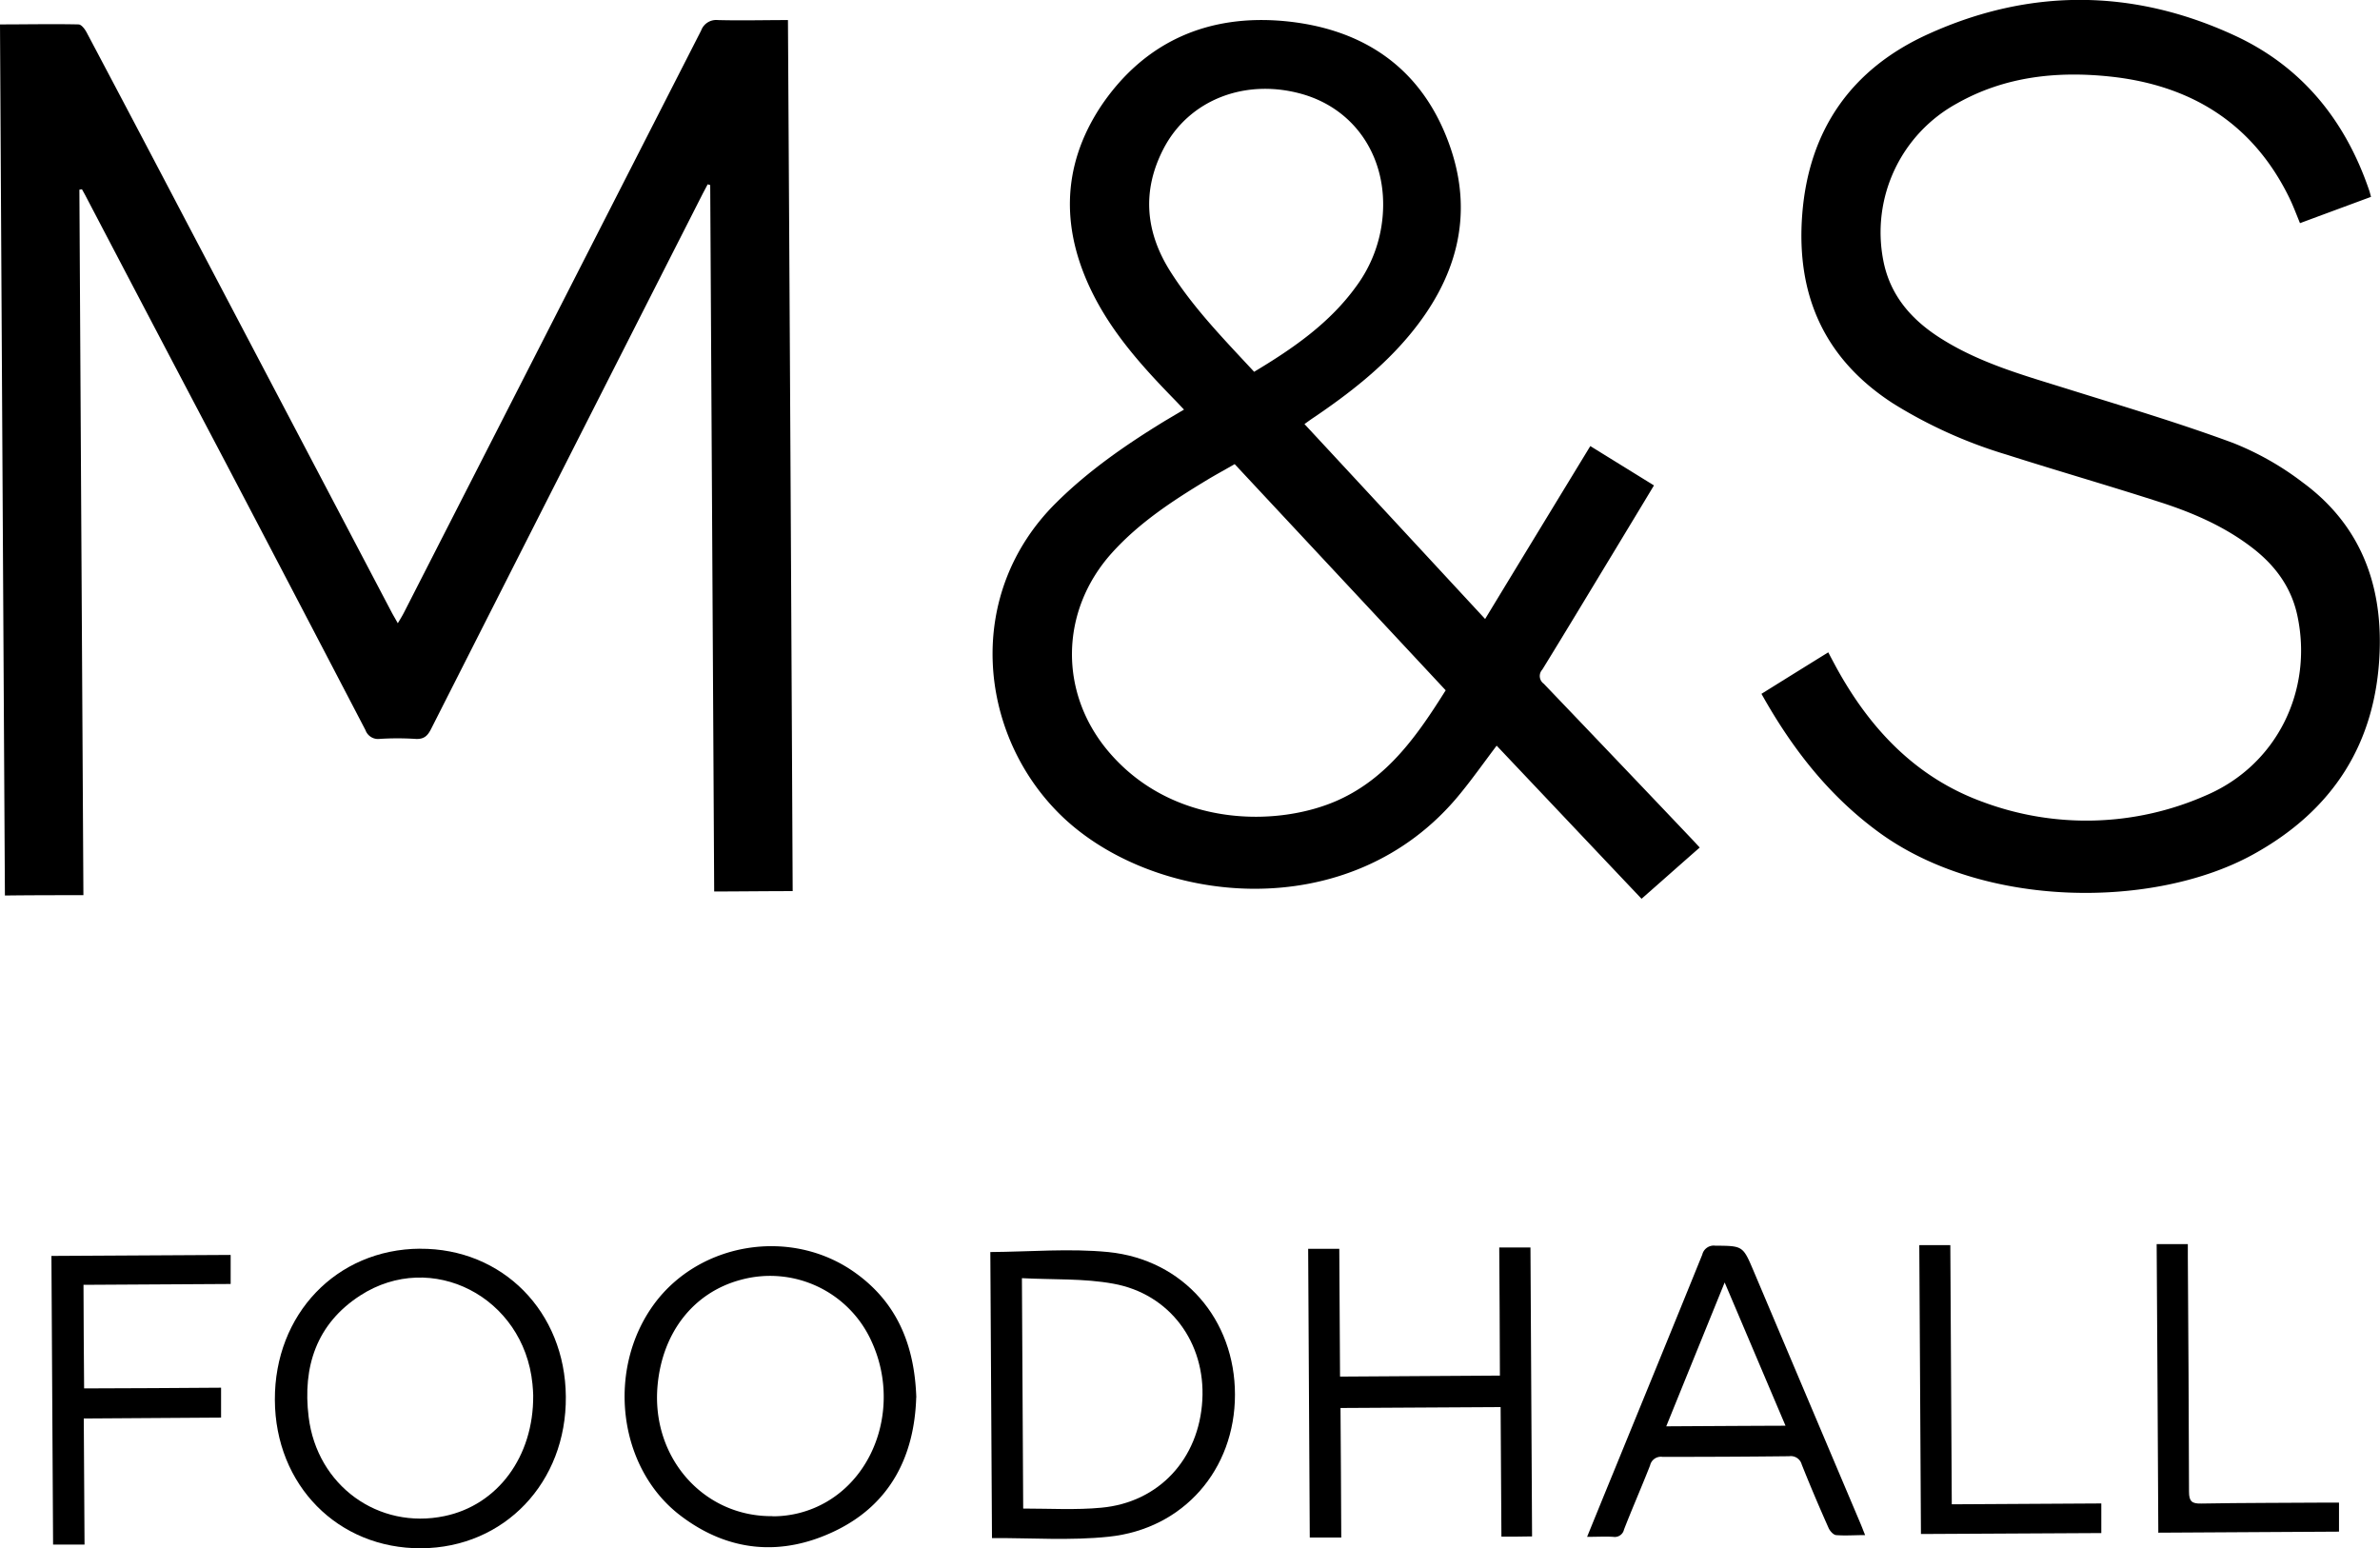
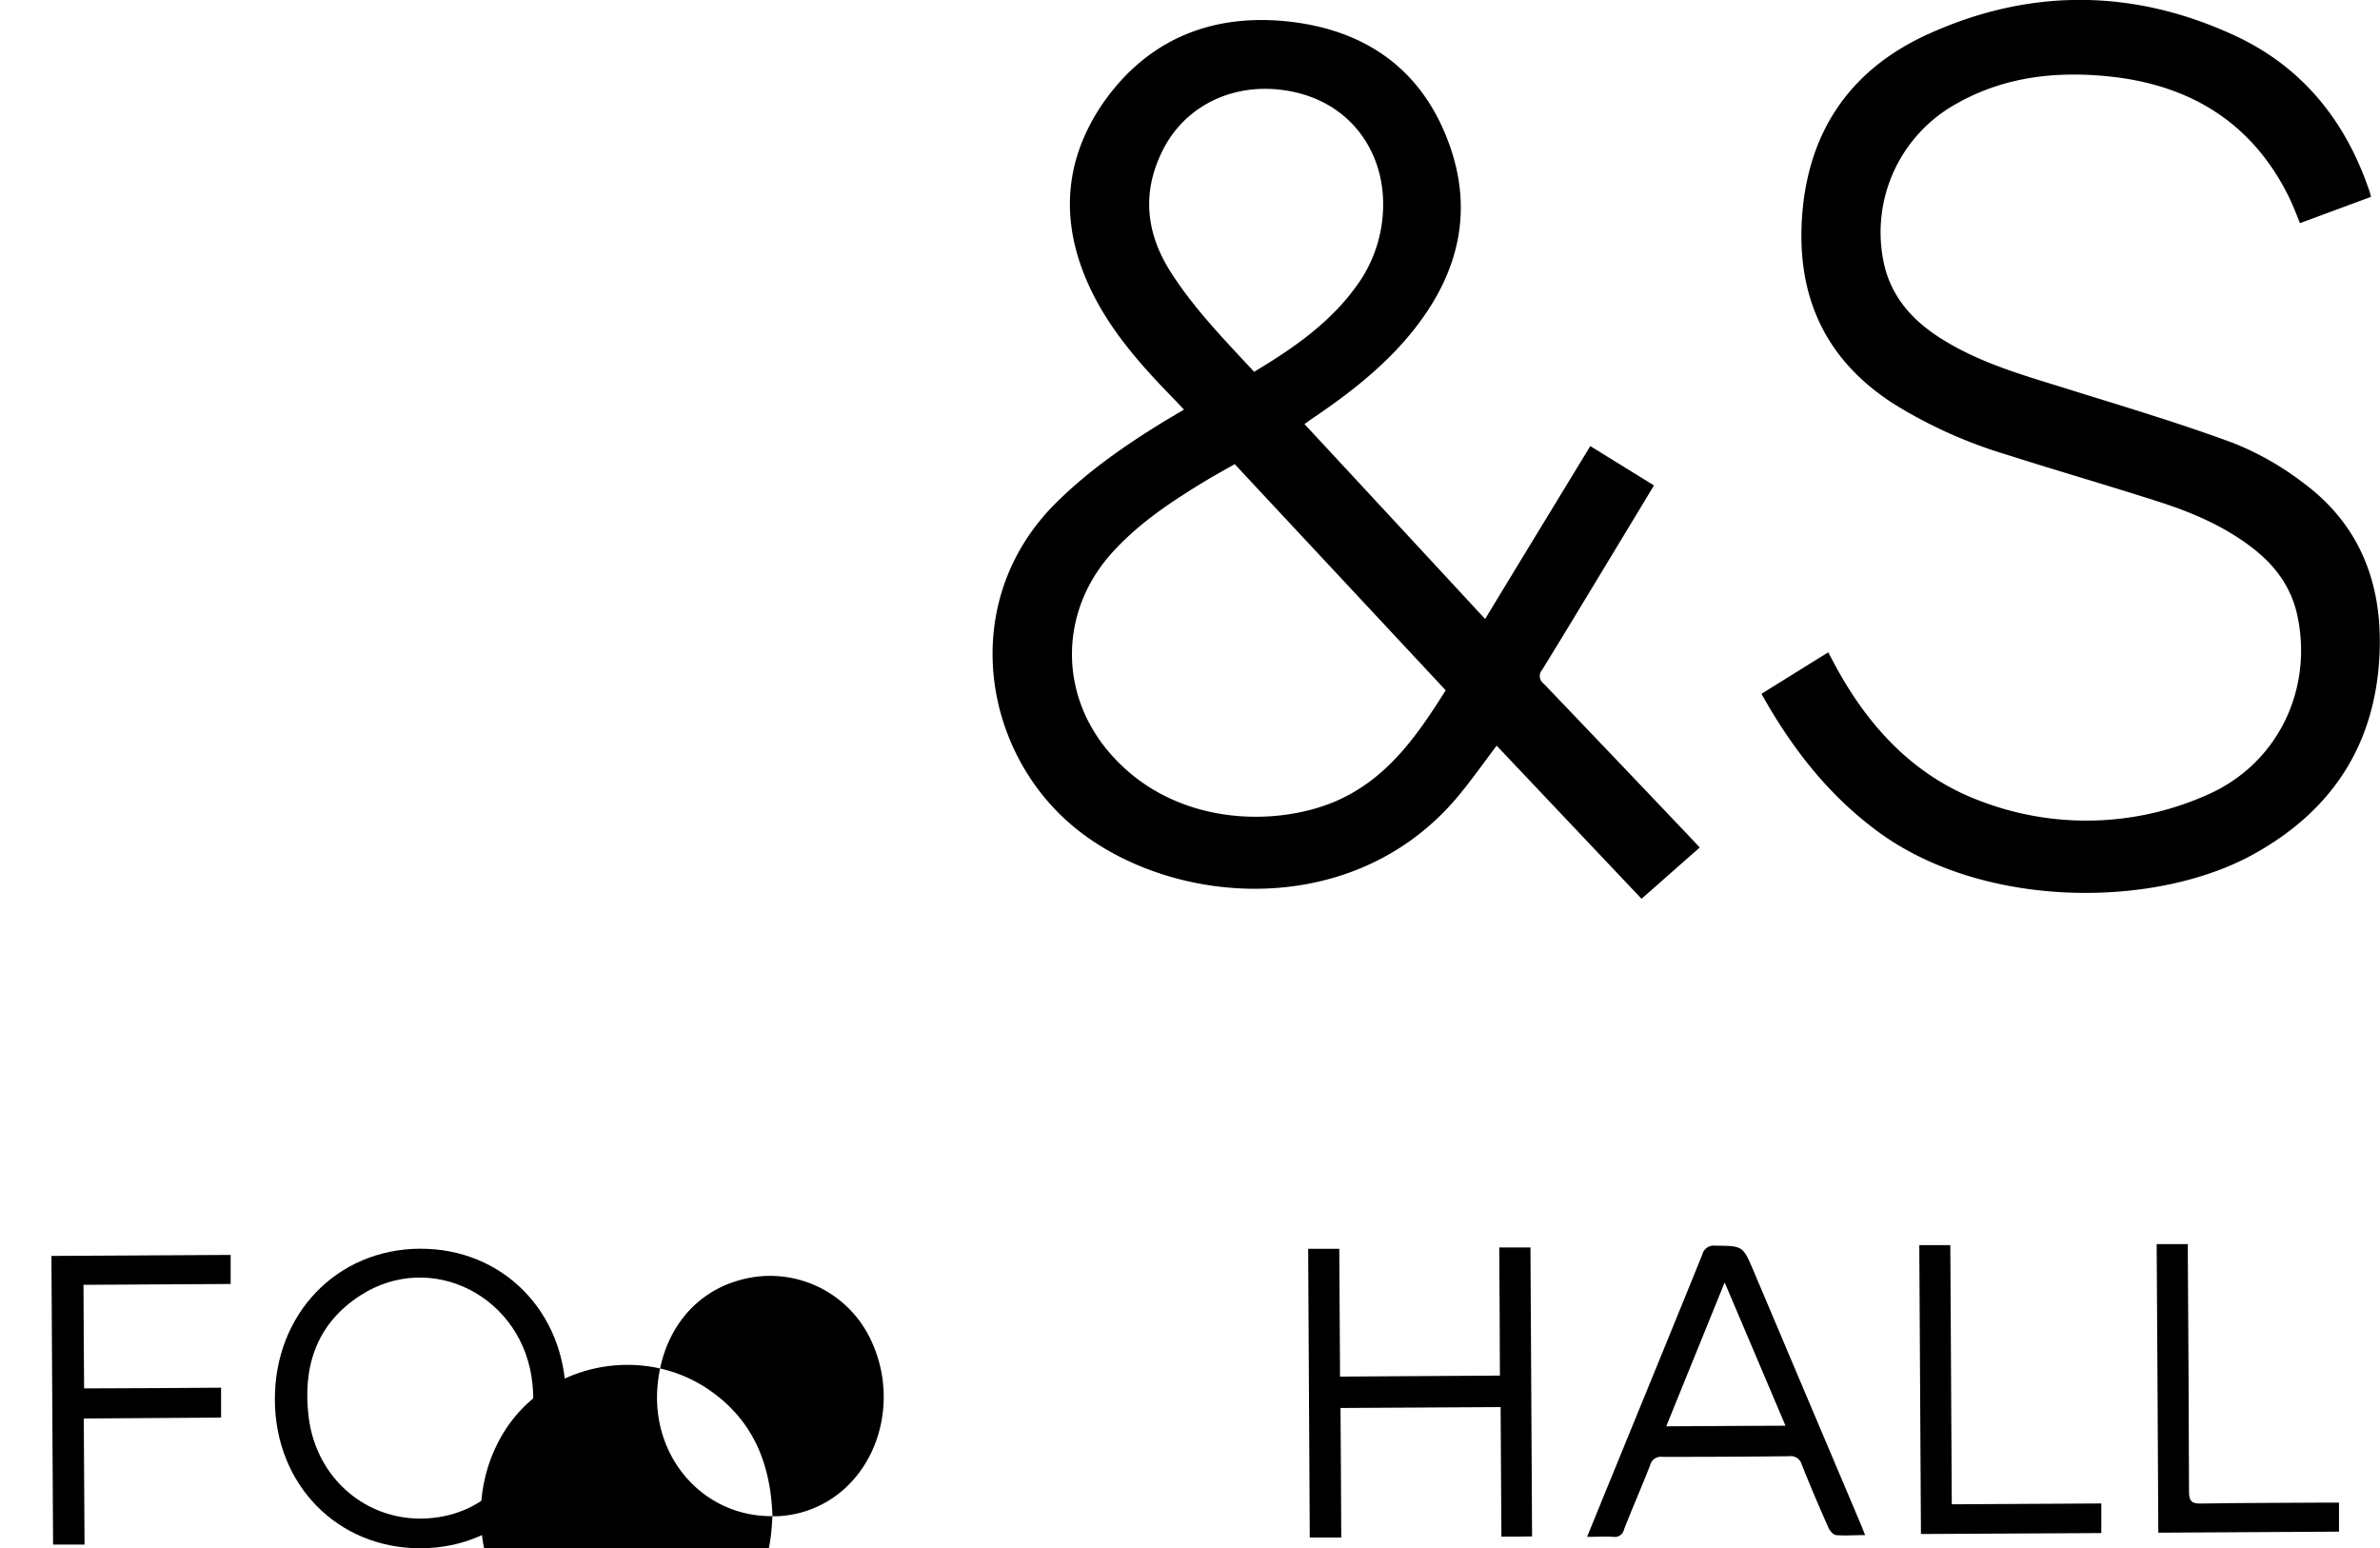
<svg xmlns="http://www.w3.org/2000/svg" viewBox="0 0 503.94 327.77">
  <title>logoAsset 1</title>
  <g id="Layer_2" data-name="Layer 2">
    <g id="Layer_1-2" data-name="Layer 1">
-       <path d="M16.81,40.16q.42,74.63.85,149.38c-5.64,0-11,0-16.62.07Q.51,97.48,0,5.17c5.56,0,11.1-.12,16.62,0,.61,0,1.36,1,1.72,1.69q10.71,20.22,21.34,40.5Q61.34,88.54,83,129.78c.35.64.73,1.27,1.23,2.18.51-.85.92-1.51,1.27-2.19Q117,68.1,148.46,6.46A3.39,3.39,0,0,1,152,4.25c4.88.13,9.77,0,14.84,0q.56,92.31,1,184.43c-5.49,0-10.92.07-16.62.08q-.41-74.88-.84-149.58a5.34,5.34,0,0,1-.53-.16c-.36.67-.71,1.35-1.06,2Q120,97.66,91.28,154.34c-.76,1.52-1.56,2.22-3.34,2.11a59.42,59.42,0,0,0-7.55,0,2.83,2.83,0,0,1-3-1.85q-14.85-28.5-29.76-56.93Q32.78,69.48,18,41.24c-.22-.41-.44-.79-.65-1.17l-.52.09" />
      <path d="M265.52,78.74c8.34-5,16.09-10.36,21.74-18.24a29.06,29.06,0,0,0,5.49-14.58C293.86,33.66,287.21,23.34,276,20c-12.19-3.58-24.31,1.08-29.7,11.62-4.52,8.81-3.77,17.44,1.44,25.75,4.94,7.83,11.36,14.4,17.79,21.33m-4.1,19.57c-2,1.16-3.92,2.19-5.76,3.3-7.3,4.41-14.43,9.06-20.21,15.47-11.17,12.39-11.32,30-.38,42.51,13.67,15.7,35.69,15.58,48.37,9.82,10.51-4.79,16.73-13.78,22.66-23.21-14.92-16-29.72-31.85-44.68-47.89m14.76-8.5c12.78,13.76,25.44,27.44,38.27,41.29,7.48-12.33,14.83-24.39,22.27-36.61l13.48,8.33c-2.8,4.66-5.55,9.19-8.29,13.73-5.1,8.41-10.18,16.87-15.35,25.26a2,2,0,0,0,.31,3q15.67,16.37,31.31,32.84c.55.57,1.08,1.17,1.71,1.84-4.14,3.62-8.12,7.17-12.32,10.85-10.26-10.83-20.45-21.61-30.68-32.42-2.63,3.48-5,6.84-7.62,10.05-23.29,28.8-65.6,23.79-85.11,4.23-17.08-17.11-20-46.43-.55-65.7,6.88-6.83,14.78-12.29,23-17.32l4.08-2.42c-.65-.67-1.17-1.24-1.71-1.8-6.43-6.58-12.63-13.34-17-21.58-7.36-13.92-7.58-27.86,1.28-41.09C242.45,8.79,255.79,3,271.86,4.46,289,6.05,301.47,14.71,307.14,31.34c5,14.69,1.05,27.88-8.66,39.56-5.74,6.91-12.75,12.37-20.12,17.38-.69.45-1.33.92-2.18,1.53" />
      <path d="M373,146.89c4.72-2.94,9.3-5.79,14.12-8.77.57,1.1,1.11,2.11,1.65,3.11,7.1,13,16.84,23.38,31,28.54a62.72,62.72,0,0,0,47.3-1.35c15-6.39,22.74-22.18,19.39-38-1.28-6.1-4.76-10.76-9.62-14.48-5.9-4.53-12.67-7.44-19.64-9.67-10.73-3.46-21.55-6.57-32.3-10a99.31,99.31,0,0,1-24-10.81c-14.59-9.4-20.6-22.94-19.3-40,1.37-18,10.47-30.91,26.7-38.25,21.47-9.74,43.33-9.63,64.78.27,14.24,6.55,23.47,17.92,28.54,32.74.15.39.23.82.42,1.46C497,43.55,492,45.39,487,47.25c-.79-1.93-1.46-3.73-2.3-5.45C476.94,26,463.8,18,446.72,16.2c-11.25-1.18-22.26,0-32.35,5.7A31.11,31.11,0,0,0,398.74,55C400.18,62.73,405,68,411.4,71.93c8.15,5.06,17.3,7.59,26.36,10.42,11.73,3.67,23.53,7.17,35,11.41a61.56,61.56,0,0,1,14.83,8.4c12,8.82,16.83,21.24,16.27,35.88-.73,19.34-9.9,33.57-26.78,42.87-20.87,11.52-57.13,11.61-79.43-4.82-10.5-7.72-18.24-17.67-24.69-29.2" />
      <path d="M112.9,295.41c0-.48-.07-1.45-.16-2.41-1.84-18.39-21.34-28.48-36.48-18.69C67,280.31,64.05,289.4,65.35,300c1.77,14.56,14.78,23.94,28.79,21,11.21-2.34,18.86-12.55,18.76-25.54m-24-31.06c17.51-.11,30.78,13.33,30.91,31.31.16,18.15-13,32-30.61,32.11s-30.93-13.35-31-31.43,13-31.88,30.73-32" />
-       <path d="M163.54,321.05A22.57,22.57,0,0,0,175,318c11-6.39,15.27-21.29,9.64-33.76A23.56,23.56,0,0,0,156.78,271c-9.94,2.68-16.54,11.12-17.55,22.39-1.36,15.19,9.71,27.76,24.31,27.63M194,295.89c-.38,12.18-5.31,22.56-17.2,28.27-11.33,5.45-22.58,4.45-32.68-3.23-13.32-10.1-15.77-31-5.61-44.83,9.67-13.13,29.06-16.25,42.51-6.66,8.82,6.27,12.62,15.19,13,26.45" />
-       <path d="M216.38,270.63c.08,16.77.19,32.8.27,48.78,5.63,0,11.13.33,16.54-.18,12.23-1.12,20.7-10.37,21.39-22.78.69-12.15-6.85-22.49-18.85-24.65-6.24-1.15-12.77-.82-19.35-1.17m-6.72-5.53c8.43-.06,16.78-.8,25,0,16,1.61,26.83,14.33,26.83,30.19s-10.87,28.42-26.71,30.08c-8.11.86-16.39.25-24.74.29-.13-20.08-.23-40.39-.35-60.57" />
+       <path d="M163.54,321.05A22.57,22.57,0,0,0,175,318c11-6.39,15.27-21.29,9.64-33.76A23.56,23.56,0,0,0,156.78,271c-9.94,2.68-16.54,11.12-17.55,22.39-1.36,15.19,9.71,27.76,24.31,27.63c-.38,12.18-5.31,22.56-17.2,28.27-11.33,5.45-22.58,4.45-32.68-3.23-13.32-10.1-15.77-31-5.61-44.83,9.67-13.13,29.06-16.25,42.51-6.66,8.82,6.27,12.62,15.19,13,26.45" />
      <path d="M284,325.54l-6.67,0c-.12-20.39-.23-40.66-.34-61.12l6.59,0q.09,13.43.16,27.05c11.39-.06,22.48-.13,33.85-.21,0-9.05-.1-18.05-.14-27.13,2.33,0,4.38,0,6.61,0,.12,20.4.22,40.72.34,61.18-2.08.05-4.14.05-6.49.05-.07-9.09-.11-18.21-.17-27.43-11.44.08-22.52.12-33.9.19.06,9.14.13,18.23.16,27.46" />
      <path d="M378.06,301.86c-4.3-10.11-8.49-20-12.88-30.32C360.93,282,356.9,291.91,352.81,302c8.54-.05,16.73-.1,25.25-.13m-42,23.51c1.92-4.72,3.71-9.11,5.5-13.47,6.3-15.42,12.63-30.84,18.88-46.27a2.49,2.49,0,0,1,2.72-1.89c5.89.05,5.87,0,8.16,5.39q11.25,26.6,22.51,53.19c.35.8.64,1.6,1.09,2.7-2.23,0-4.22.16-6.16,0-.57-.06-1.28-.86-1.56-1.47-2-4.49-3.92-9-5.71-13.5a2.39,2.39,0,0,0-2.65-1.73q-13.43.15-26.87.13a2.34,2.34,0,0,0-2.58,1.81c-1.78,4.54-3.74,9-5.52,13.57a2,2,0,0,1-2.28,1.56c-1.69-.1-3.4,0-5.53,0" />
      <path d="M48.84,265.74c0,2,0,3.93,0,6.12-10.38.06-20.69.13-31.16.18,0,7.44.09,14.57.13,21.93,9.65,0,19.26-.1,29-.15,0,2.18,0,4.15,0,6.33l-29.07.19c.06,9,.1,17.77.16,26.69l-6.66,0c-.13-20.38-.24-40.65-.35-61.11,12.56-.05,25.1-.13,37.89-.21" />
      <path d="M406.43,263.64c2.19,0,4.25,0,6.53,0,.1,18.27.21,36.45.31,54.87l31.66-.18c0,2.18,0,4.14,0,6.27l-38.19.2c-.13-20.27-.24-40.58-.35-61.13" />
      <path d="M457,324.49c-.11-20.36-.21-40.63-.35-61.07,2.17,0,4.24,0,6.6,0,0,.9,0,1.76,0,2.62.1,16.59.22,33.18.25,49.79,0,2.07.61,2.57,2.6,2.52,8.89-.16,17.78-.13,26.68-.2h2.48c0,2.15,0,4.06,0,6.15-12.67.06-25.35.14-38.32.22" />
    </g>
  </g>
</svg>